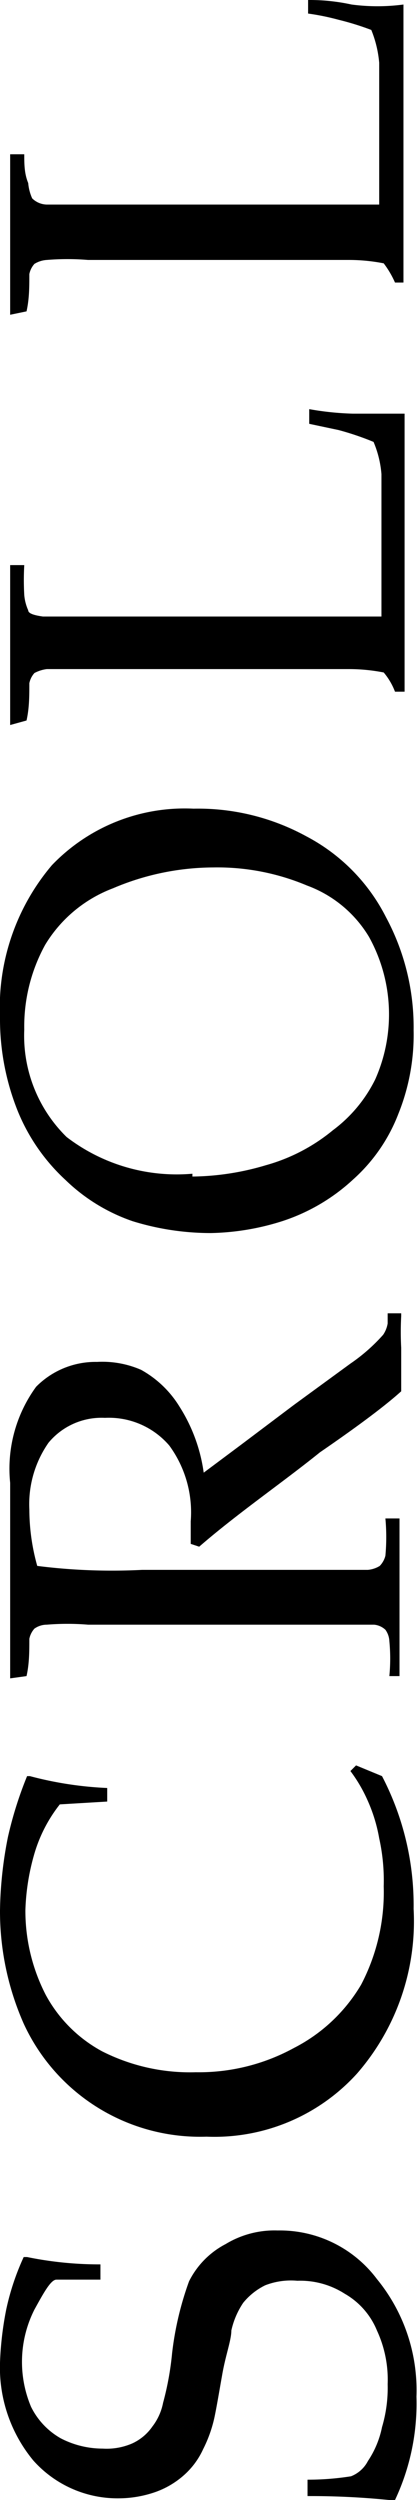
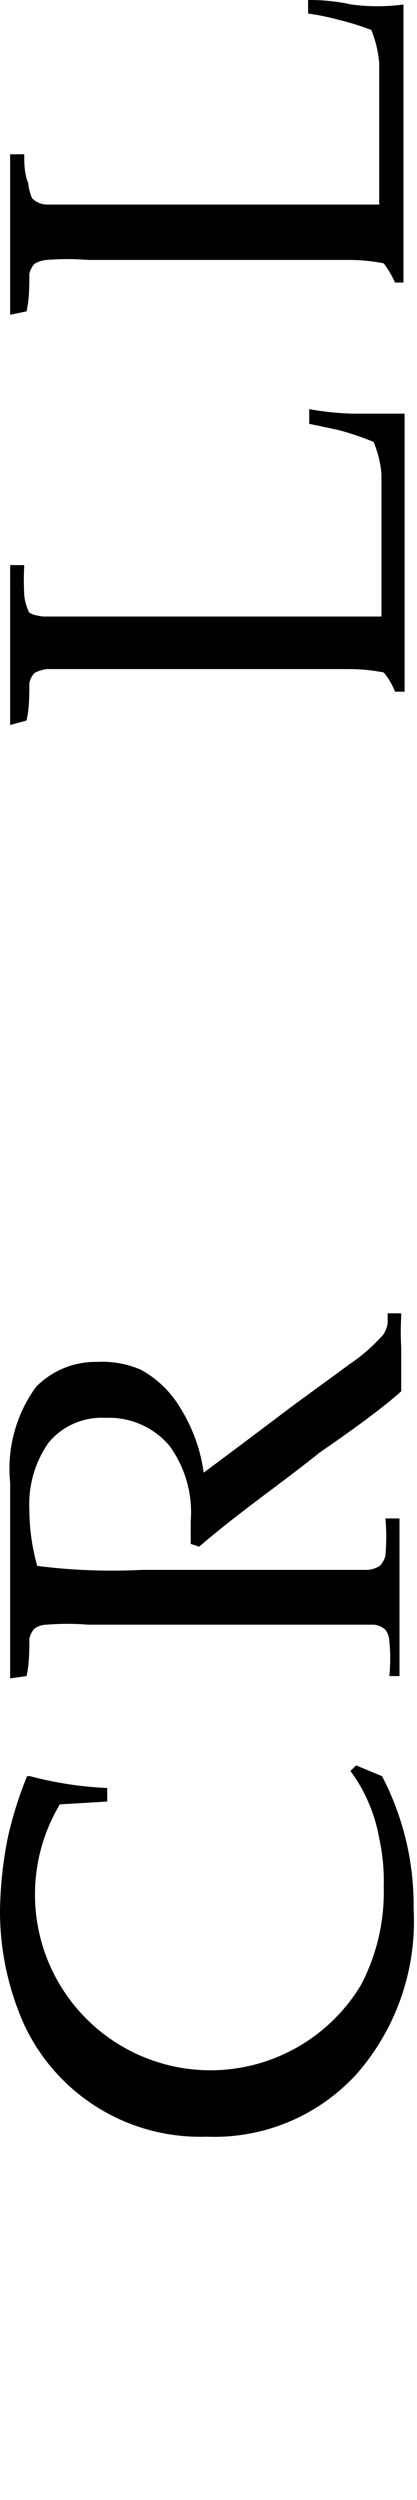
<svg xmlns="http://www.w3.org/2000/svg" viewBox="0 0 7.39 44.24">
  <g id="レイヤー_2" data-name="レイヤー 2">
    <g id="レイヤー_1-2" data-name="レイヤー 1">
      <g id="レイヤー_2-2" data-name="レイヤー 2">
        <g id="レイヤー_1-2-2" data-name="レイヤー 1-2">
-           <path d="M5.45,44.17h0v-.29h0a4.9,4.9,0,0,0,.77-.06.57.57,0,0,0,.3-.27,1.67,1.67,0,0,0,.25-.6,2.44,2.44,0,0,0,.1-.76,2.07,2.07,0,0,0-.19-.95,1.33,1.33,0,0,0-.57-.65,1.46,1.46,0,0,0-.84-.23,1.26,1.26,0,0,0-.57.08,1.16,1.16,0,0,0-.39.31,1.43,1.43,0,0,0-.21.49c0,.17-.1.43-.16.77s-.1.58-.14.77a2.35,2.35,0,0,1-.2.56,1.38,1.38,0,0,1-.34.46,1.53,1.53,0,0,1-.51.3,2,2,0,0,1-.64.11,2,2,0,0,1-1.52-.67A2.58,2.58,0,0,1,0,41.81a5.88,5.88,0,0,1,.11-.94,4.42,4.42,0,0,1,.31-.93H.48a6.37,6.37,0,0,0,1.3.13h0v.27H1c-.1,0-.23.24-.39.53a2.05,2.05,0,0,0-.06,1.72,1.3,1.3,0,0,0,.53.56,1.62,1.62,0,0,0,.74.18,1.14,1.14,0,0,0,.52-.09.88.88,0,0,0,.36-.3,1,1,0,0,0,.19-.42,5.24,5.24,0,0,0,.16-.88,5.59,5.59,0,0,1,.3-1.27A1.5,1.5,0,0,1,4,39.71a1.67,1.67,0,0,1,.92-.24,2.15,2.15,0,0,1,1.76.86,3.1,3.1,0,0,1,.7,2.08A4,4,0,0,1,7,44.24H6.9A13.94,13.94,0,0,0,5.45,44.17Z" />
-           <path d="M6.31,31.24l.46.19a4.94,4.94,0,0,1,.56,2.35,4.1,4.1,0,0,1-1,2.91,3.41,3.41,0,0,1-2.67,1.12,3.44,3.44,0,0,1-3.24-2,4.92,4.92,0,0,1-.42-2,7.08,7.08,0,0,1,.14-1.3,6.77,6.77,0,0,1,.34-1.08H.53a6.4,6.4,0,0,0,1.37.21h0v.24h0l-.84.05a2.58,2.58,0,0,0-.45.87,4,4,0,0,0-.16,1,3.25,3.25,0,0,0,.36,1.5,2.47,2.47,0,0,0,1,1,3.45,3.45,0,0,0,1.66.37,3.51,3.51,0,0,0,1.74-.43A2.93,2.93,0,0,0,6.4,35.12a3.53,3.53,0,0,0,.4-1.74,3.45,3.45,0,0,0-.08-.85,2.81,2.81,0,0,0-.21-.68,2.62,2.62,0,0,0-.3-.51Z" />
+           <path d="M6.31,31.24l.46.19a4.94,4.94,0,0,1,.56,2.35,4.1,4.1,0,0,1-1,2.91,3.41,3.41,0,0,1-2.67,1.12,3.44,3.44,0,0,1-3.24-2,4.92,4.92,0,0,1-.42-2,7.08,7.08,0,0,1,.14-1.3,6.77,6.77,0,0,1,.34-1.08H.53a6.4,6.4,0,0,0,1.37.21h0v.24h0l-.84.05A2.93,2.93,0,0,0,6.4,35.12a3.53,3.53,0,0,0,.4-1.74,3.45,3.45,0,0,0-.08-.85,2.81,2.81,0,0,0-.21-.68,2.62,2.62,0,0,0-.3-.51Z" />
          <path d="M.18,29.7h0V26.24a2.46,2.46,0,0,1,.46-1.7,1.48,1.48,0,0,1,1.08-.44,1.72,1.72,0,0,1,.78.14,1.85,1.85,0,0,1,.68.65,2.91,2.91,0,0,1,.43,1.17l.67-.5.93-.7,1-.73a3.16,3.16,0,0,0,.58-.51.5.5,0,0,0,.08-.2v-.18h.24v.05a5.23,5.23,0,0,0,0,.56v.77Q6.69,25,5.67,25.7c-.67.54-1.46,1.08-2.14,1.67l-.15-.05v-.4A2,2,0,0,0,3,25.58a1.41,1.41,0,0,0-1.14-.49,1.22,1.22,0,0,0-1,.44,1.9,1.9,0,0,0-.34,1.18,3.72,3.72,0,0,0,.14,1,10.53,10.53,0,0,0,1.86.07h4a.48.48,0,0,0,.21-.07.4.4,0,0,0,.1-.18,3.64,3.64,0,0,0,0-.66h.25v2.79H6.9a3.21,3.21,0,0,0,0-.62.37.37,0,0,0-.07-.2.34.34,0,0,0-.2-.09c-.22,0-.46,0-.69,0H1.56a4.45,4.45,0,0,0-.73,0,.38.38,0,0,0-.22.07A.38.38,0,0,0,.52,29c0,.22,0,.44-.05.66h0Z" />
-           <path d="M3.74,21.82a4.68,4.68,0,0,1-1.39-.21,3.2,3.2,0,0,1-1.19-.73,3.4,3.4,0,0,1-.85-1.23A4.38,4.38,0,0,1,0,18a3.89,3.89,0,0,1,.92-2.69,3.26,3.26,0,0,1,2.51-1,4,4,0,0,1,2,.49,3.3,3.3,0,0,1,1.41,1.43,4.11,4.11,0,0,1,.49,2,3.74,3.74,0,0,1-.27,1.48,3,3,0,0,1-.8,1.16A3.39,3.39,0,0,1,5,21.61,4.43,4.43,0,0,1,3.74,21.82Zm-.33-1a4.7,4.7,0,0,0,1.3-.2A3.22,3.22,0,0,0,5.9,20a2.5,2.5,0,0,0,.75-.9,2.83,2.83,0,0,0-.11-2.52,2.14,2.14,0,0,0-1.1-.91,4.09,4.09,0,0,0-1.66-.32A4.57,4.57,0,0,0,2,15.72a2.39,2.39,0,0,0-1.2,1,3,3,0,0,0-.37,1.5,2.51,2.51,0,0,0,.75,1.9,3.21,3.21,0,0,0,2.23.65Z" />
          <path d="M.18,12.83h0V10H.43a4.69,4.69,0,0,0,0,.53.83.83,0,0,0,.07.27c0,.06.12.09.26.11h6V8.39a1.83,1.83,0,0,0-.14-.57A5,5,0,0,0,6,7.61L5.48,7.5h0V7.24h0a5.16,5.16,0,0,0,.77.08h.92v4.92H7a1.17,1.17,0,0,0-.2-.34,3.21,3.21,0,0,0-.63-.06H.83a.63.63,0,0,0-.22.07.38.38,0,0,0-.09.18c0,.22,0,.44-.05.66h0Z" />
          <path d="M.18,5.57h0V2.73H.43c0,.17,0,.34.07.51a.83.83,0,0,0,.07.27.38.38,0,0,0,.26.11H6.72V1.11A2,2,0,0,0,6.58.53,4.91,4.91,0,0,0,6,.35,4.29,4.29,0,0,0,5.46.24h0V0h0a3.5,3.5,0,0,1,.77.08,3.49,3.49,0,0,0,.92,0h0V5H7a1.68,1.68,0,0,0-.2-.34,3.21,3.21,0,0,0-.63-.06H1.56a4.45,4.45,0,0,0-.73,0,.47.47,0,0,0-.22.07.38.38,0,0,0-.09.18c0,.22,0,.44-.05.66h0Z" />
        </g>
      </g>
    </g>
  </g>
</svg>